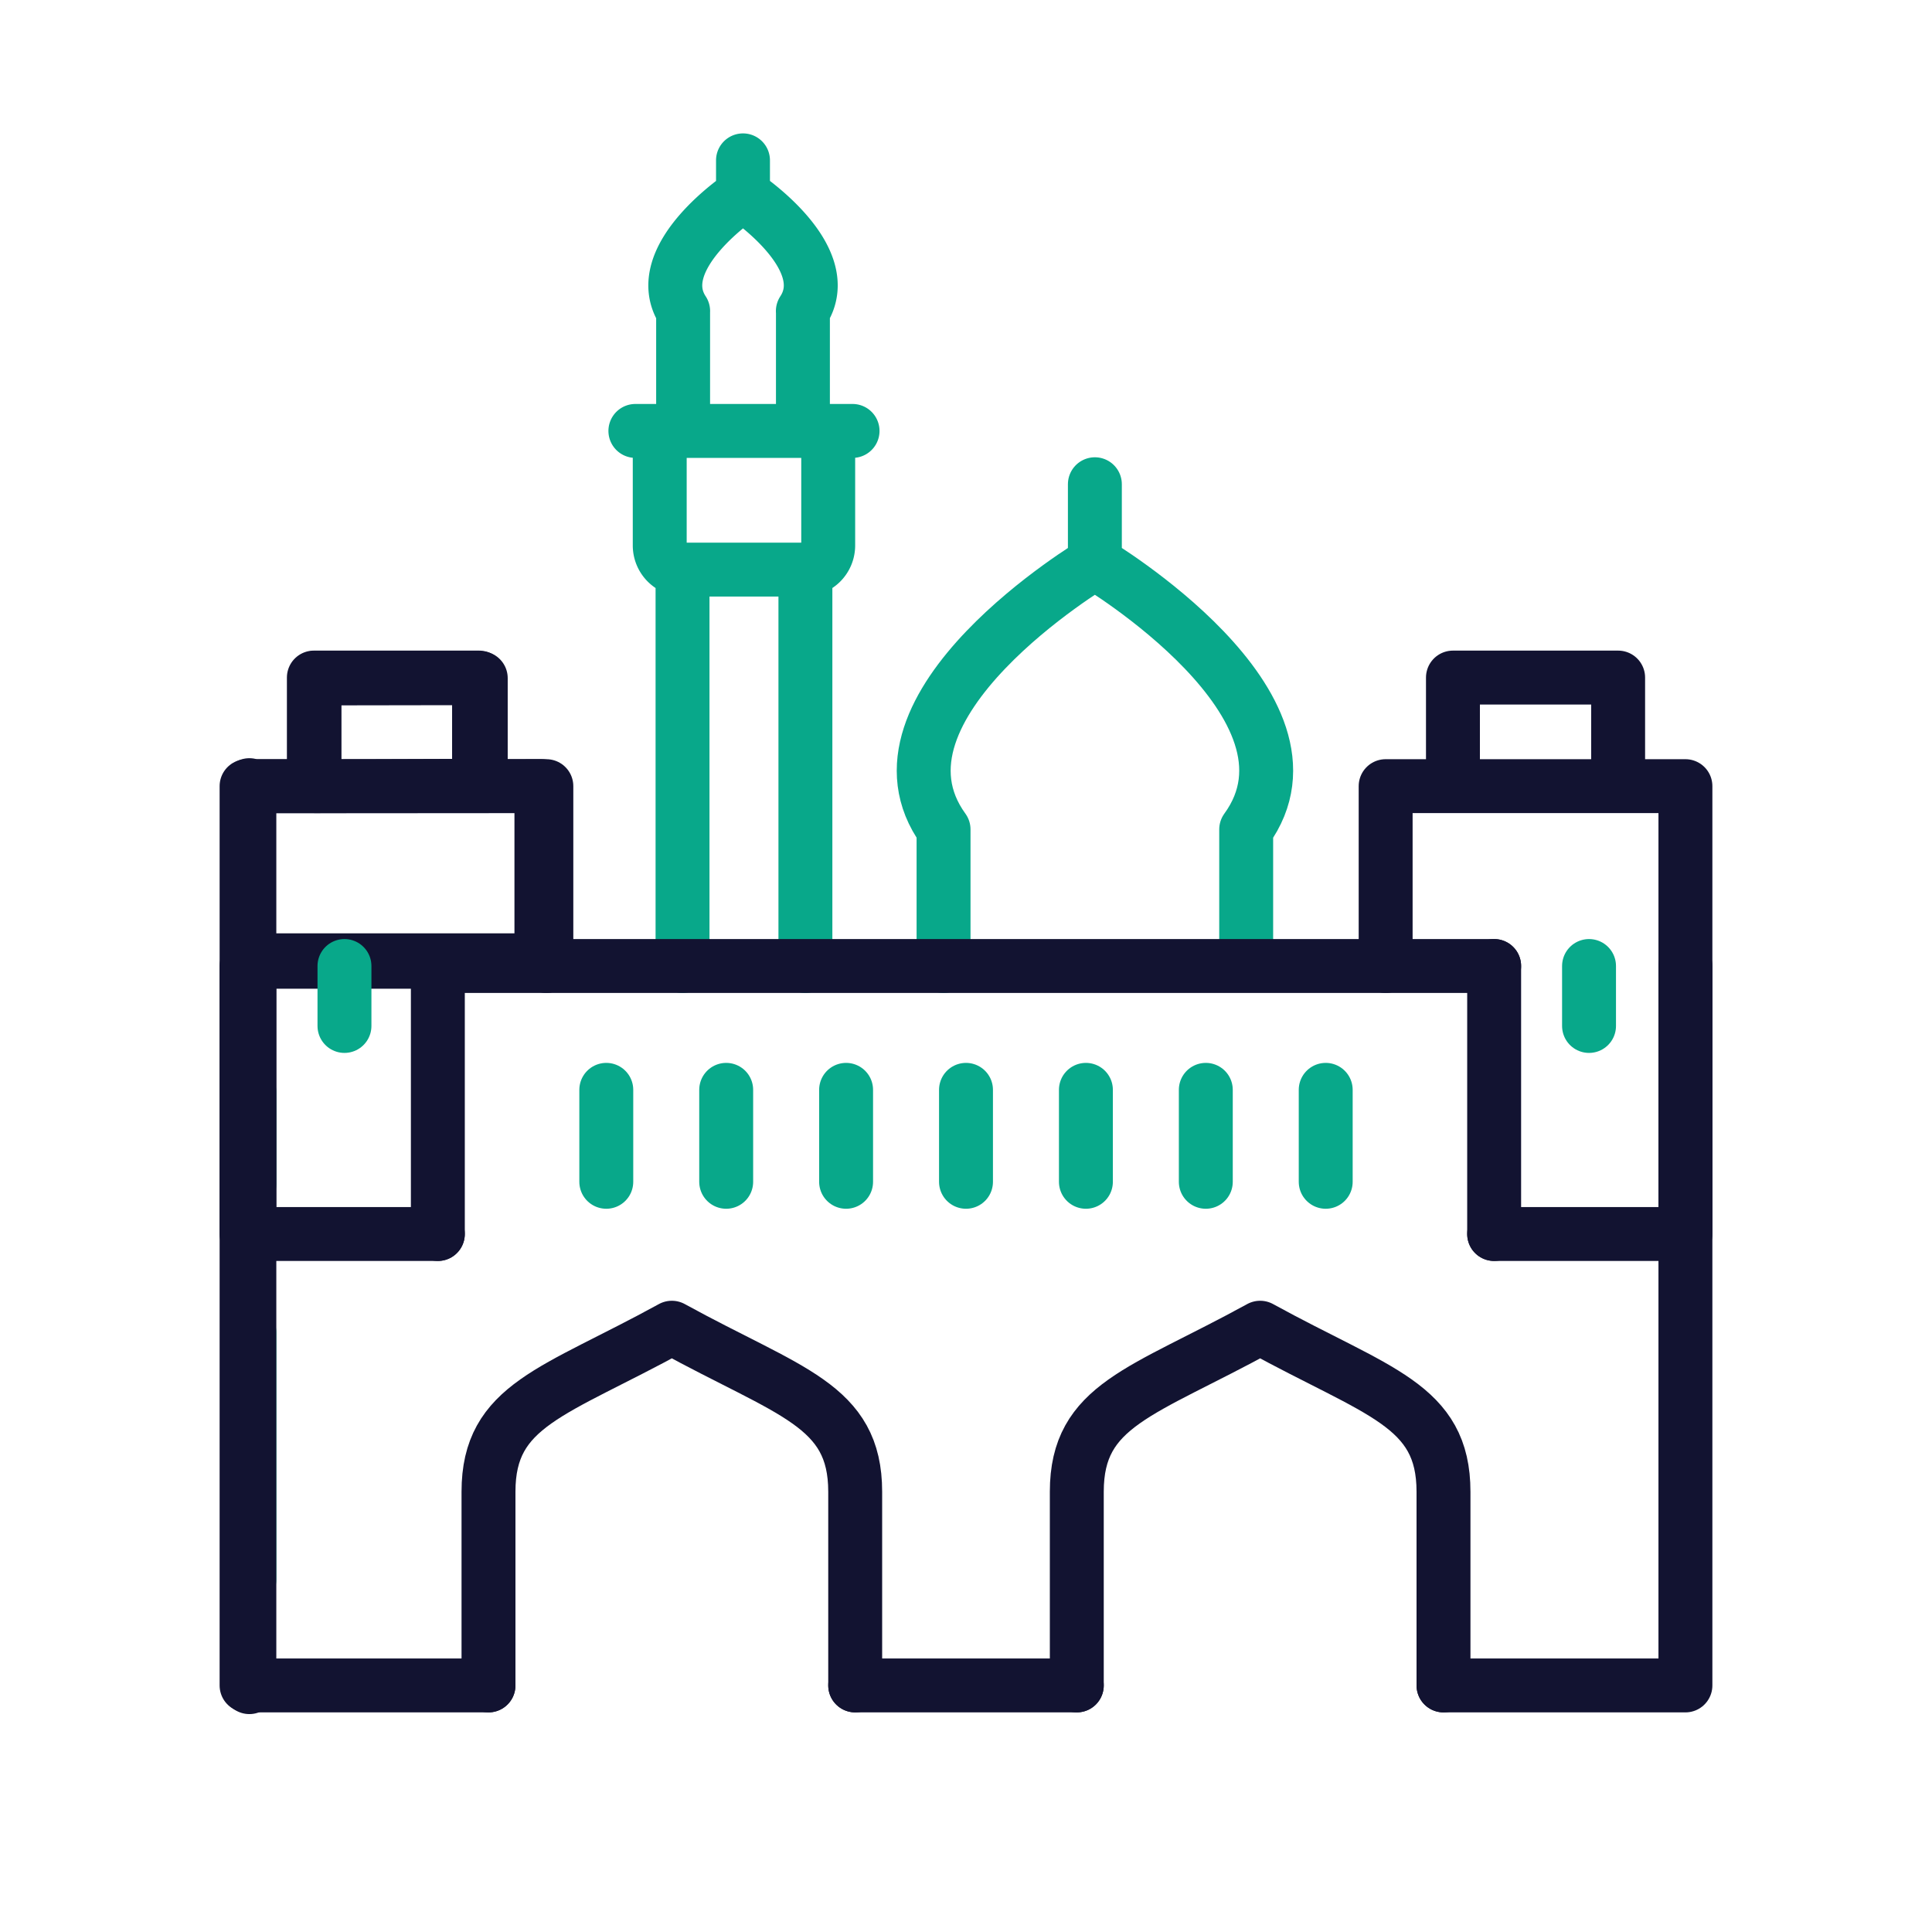
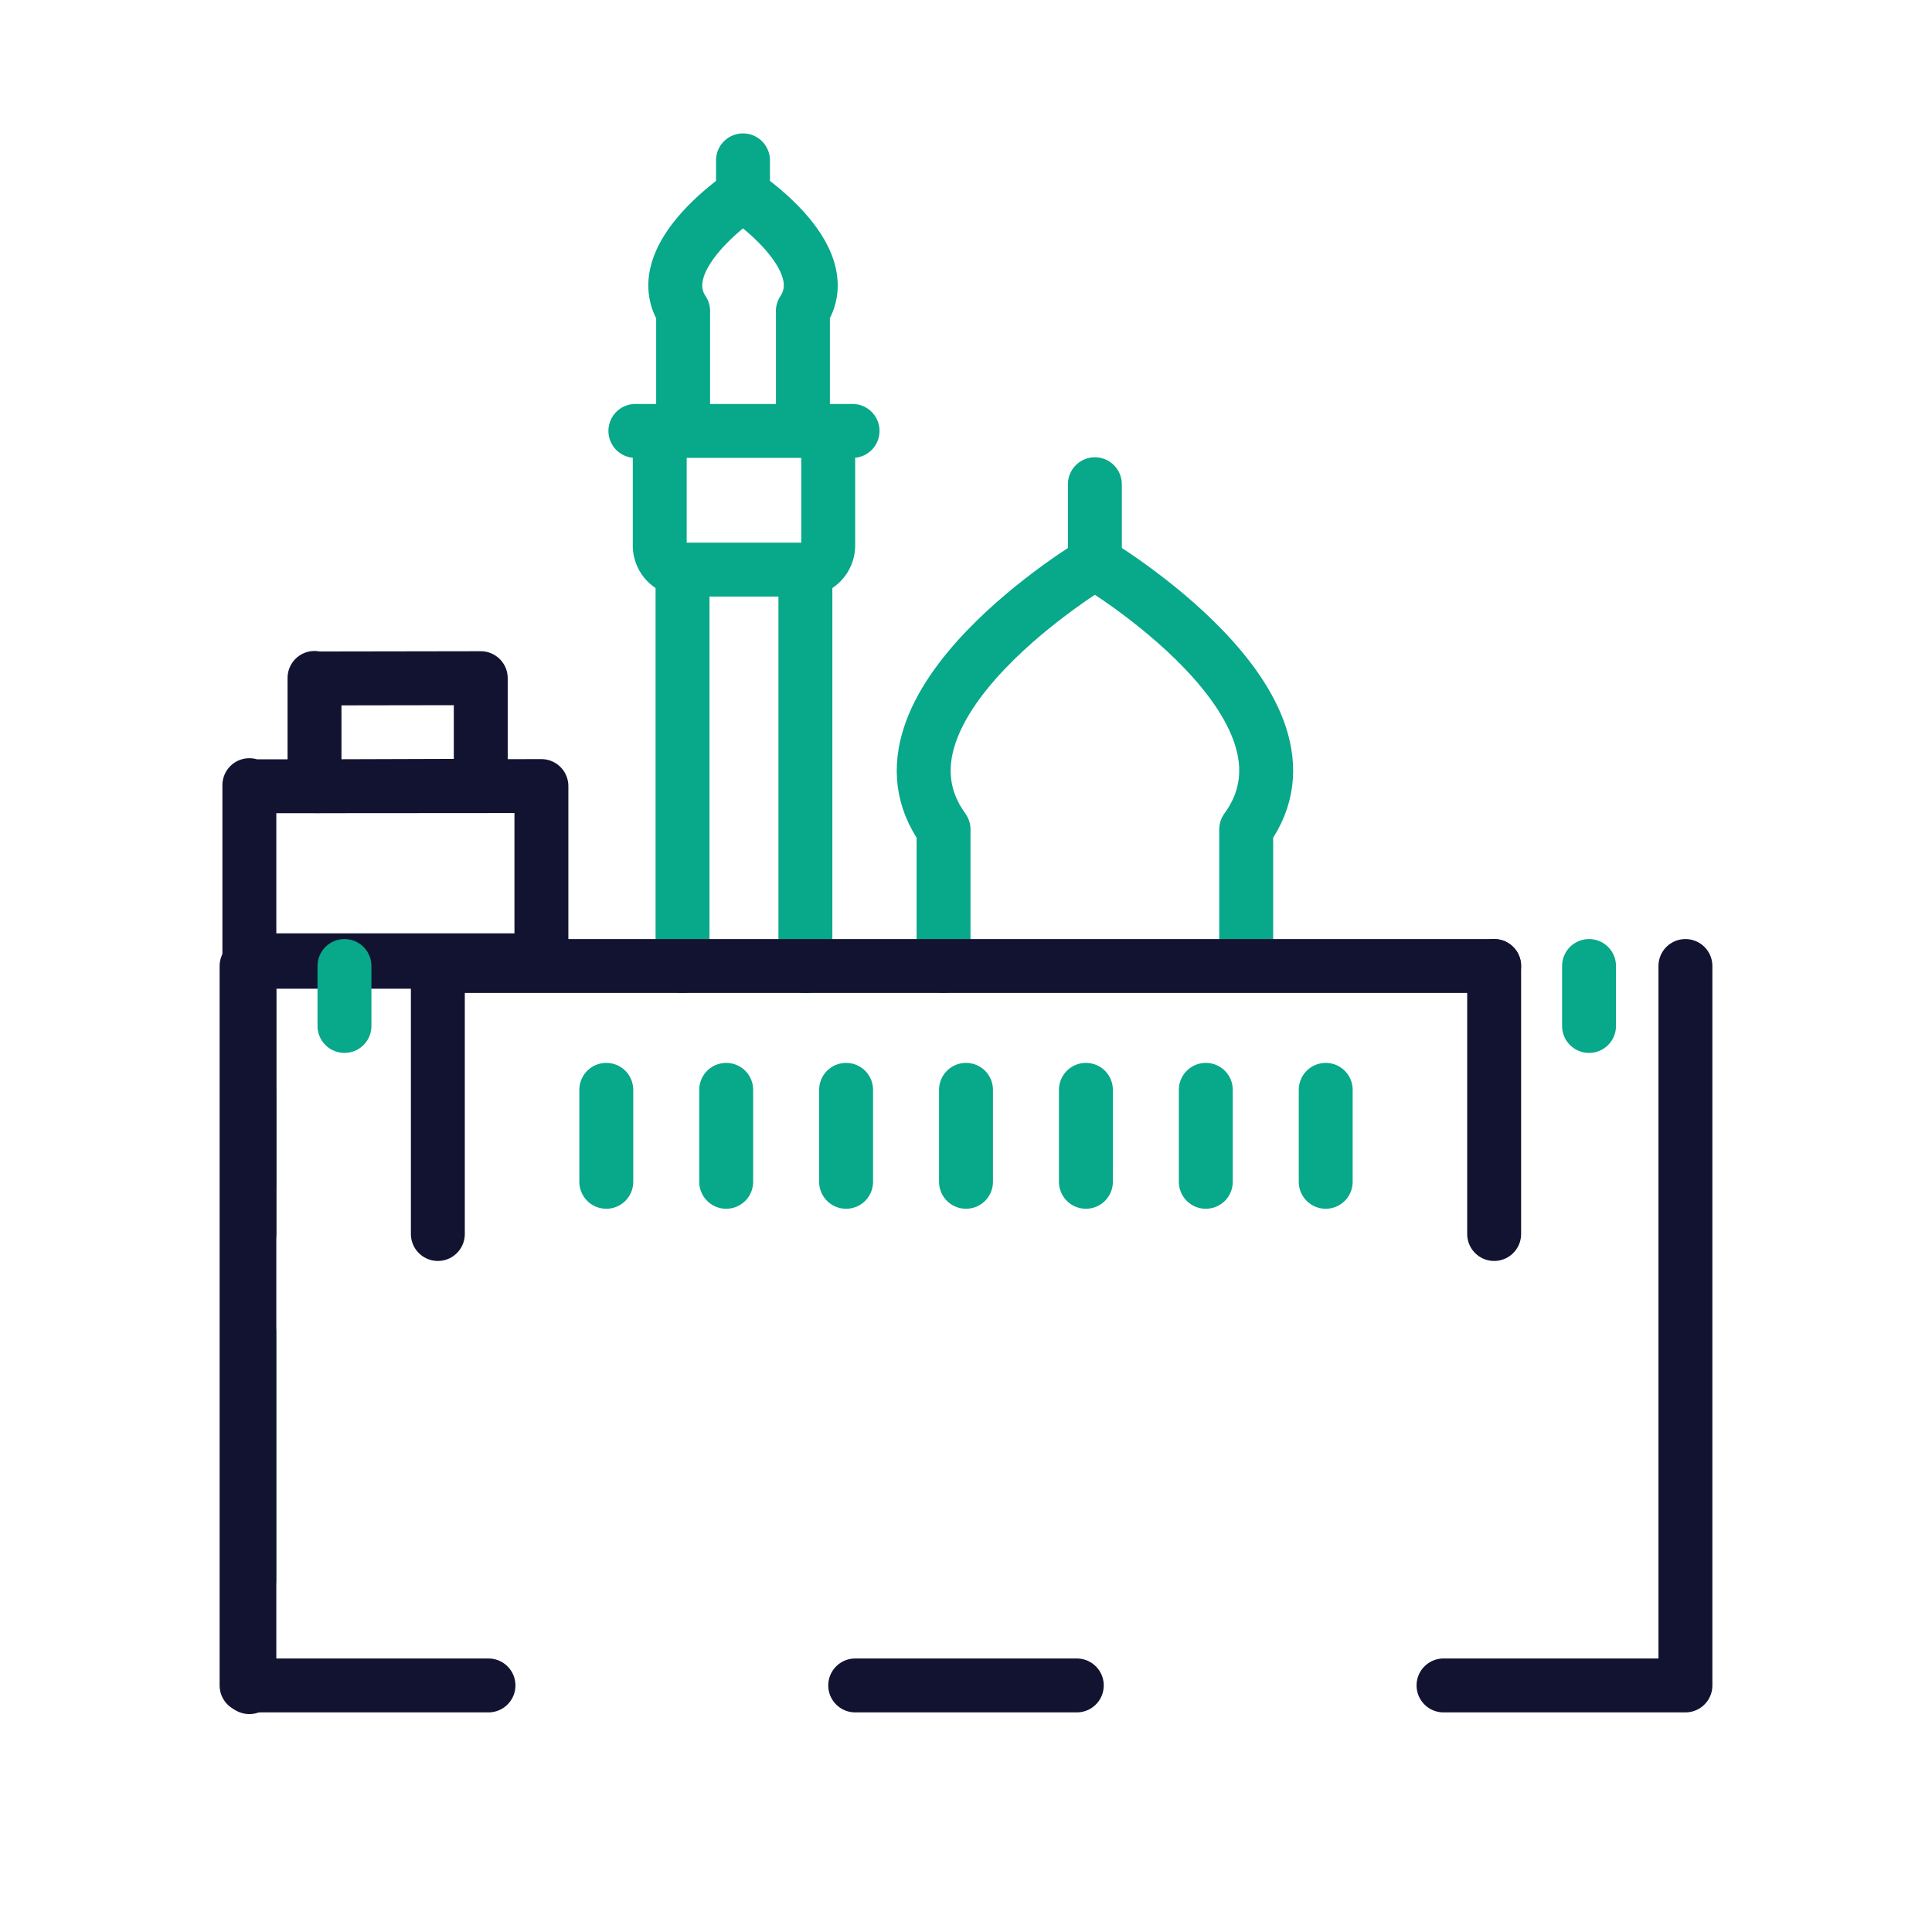
<svg xmlns="http://www.w3.org/2000/svg" width="430" height="430" viewbox="0 0 430 430">
  <g clip-path="url(#h)" id="gid1">
    <g clip-path="url(#i)" style="display:block" id="gid2">
      <g clip-path="url(#j)" mask="url(#k)" style="display:block" id="gid3">
        <g mask="url(#l)" style="display:block" id="gid4">
          <path fill="none" stroke="#08A88A" stroke-linecap="round" stroke-linejoin="round" stroke-width="12" d="M151.909 215v-88.224m27.348 0V215M152.046 69.244c-7.856-11.977 13.321-25.918 13.321-25.918s21.215 13.941 13.321 25.918m-13.322-25.918v-7.634m18.965 60.219v25.491a5.372 5.372 0 0 1-5.373 5.373h-26.75a5.372 5.372 0 0 1-5.373-5.373V95.911m-5.419 0h48.334m-37.711-.001V69.244m26.667 0V95.91" class="secondary" id="pid1" />
        </g>
        <path fill="none" stroke="#08A88A" stroke-linecap="round" stroke-linejoin="round" stroke-width="12" d="M210.005 184.605c-19.861-27.427 33.678-59.348 33.678-59.348s53.636 31.921 33.678 59.348m-33.678-59.348v-17.482m-33.679 76.831v30.396m67.356-30.397v28.488" class="secondary" style="display:block" id="pid2" />
      </g>
      <g fill="none" stroke-linecap="round" stroke-linejoin="round" stroke-width="12" mask="url(#m)" style="display:block" id="gid5">
        <path stroke="#08A88A" d="M55.5 243.064v20.466m0-20.466v20.466m0-20.466v20.466m0-20.466v20.466m0-20.466v20.466m0 33.034V351.5m0-54.936V351.5m0-54.936V351.5m0-54.871v54.935m0-54.935v54.935" class="secondary" id="pid3" />
        <path stroke="#121331" d="M55.5 174.75v38.976l65 .007v-38.78l-65 .047v200.5-200.75zM70 150.886s0 0 0 0v24-24zm37 .054L70 151v24l37-.12v-23.94z" class="primary" id="pid4" />
        <path stroke="#121331" d="M55.5 274.25s0 0 0 0v-60.438s0 0 0 0m0 60.688s0 0 0 0v-60.438h65" class="primary" id="pid5" />
      </g>
      <g fill="none" stroke-linecap="round" stroke-linejoin="round" stroke-width="12" style="display:block" id="gid6">
        <path stroke="#121331" d="M239.66 375.122h-49.32m-92.89-160.12h235.1m-277.67 0v160.12h53.84m266.4-160.12v160.12h-53.84" class="primary" id="pid6" />
-         <path stroke="#121331" d="M308.4 215.002v-40.03h66.72v99.68h-42.57m-235.1 0H54.88v-99.68h66.72v40.03m-14.978-40.032v-24.166H69.856v24.166m290.288 0v-24.166h-36.766v24.166M108.723 375.122v-43.107c0-19.38 14.531-22.078 40.808-36.509 0 0 0 0 0 0s0 0 0 0c26.277 14.431 40.808 17.129 40.808 36.509v43.107m49.322 0v-43.107c0-19.38 14.531-22.078 40.808-36.509 0 0 0 0 0 0s0 0 0 0c26.277 14.431 40.808 17.129 40.808 36.509v43.107" class="primary" id="pid7" />
        <path stroke="#08A88A" d="M134.94 242.564v20.466m26.687-20.466v20.466m26.686-20.466v20.466M215 242.564v20.466m26.687-20.466v20.466m26.686-20.466v20.466m26.687-20.466v20.466" class="secondary" id="pid8" />
        <path stroke="#121331" d="M97.451 215v59.648M332.549 215v59.648" class="primary" id="pid9" />
        <path stroke="#08A88A" d="M76.667 215.002v13.342m277-13.342v13.342" class="secondary" id="pid10" />
      </g>
    </g>
  </g>
</svg>